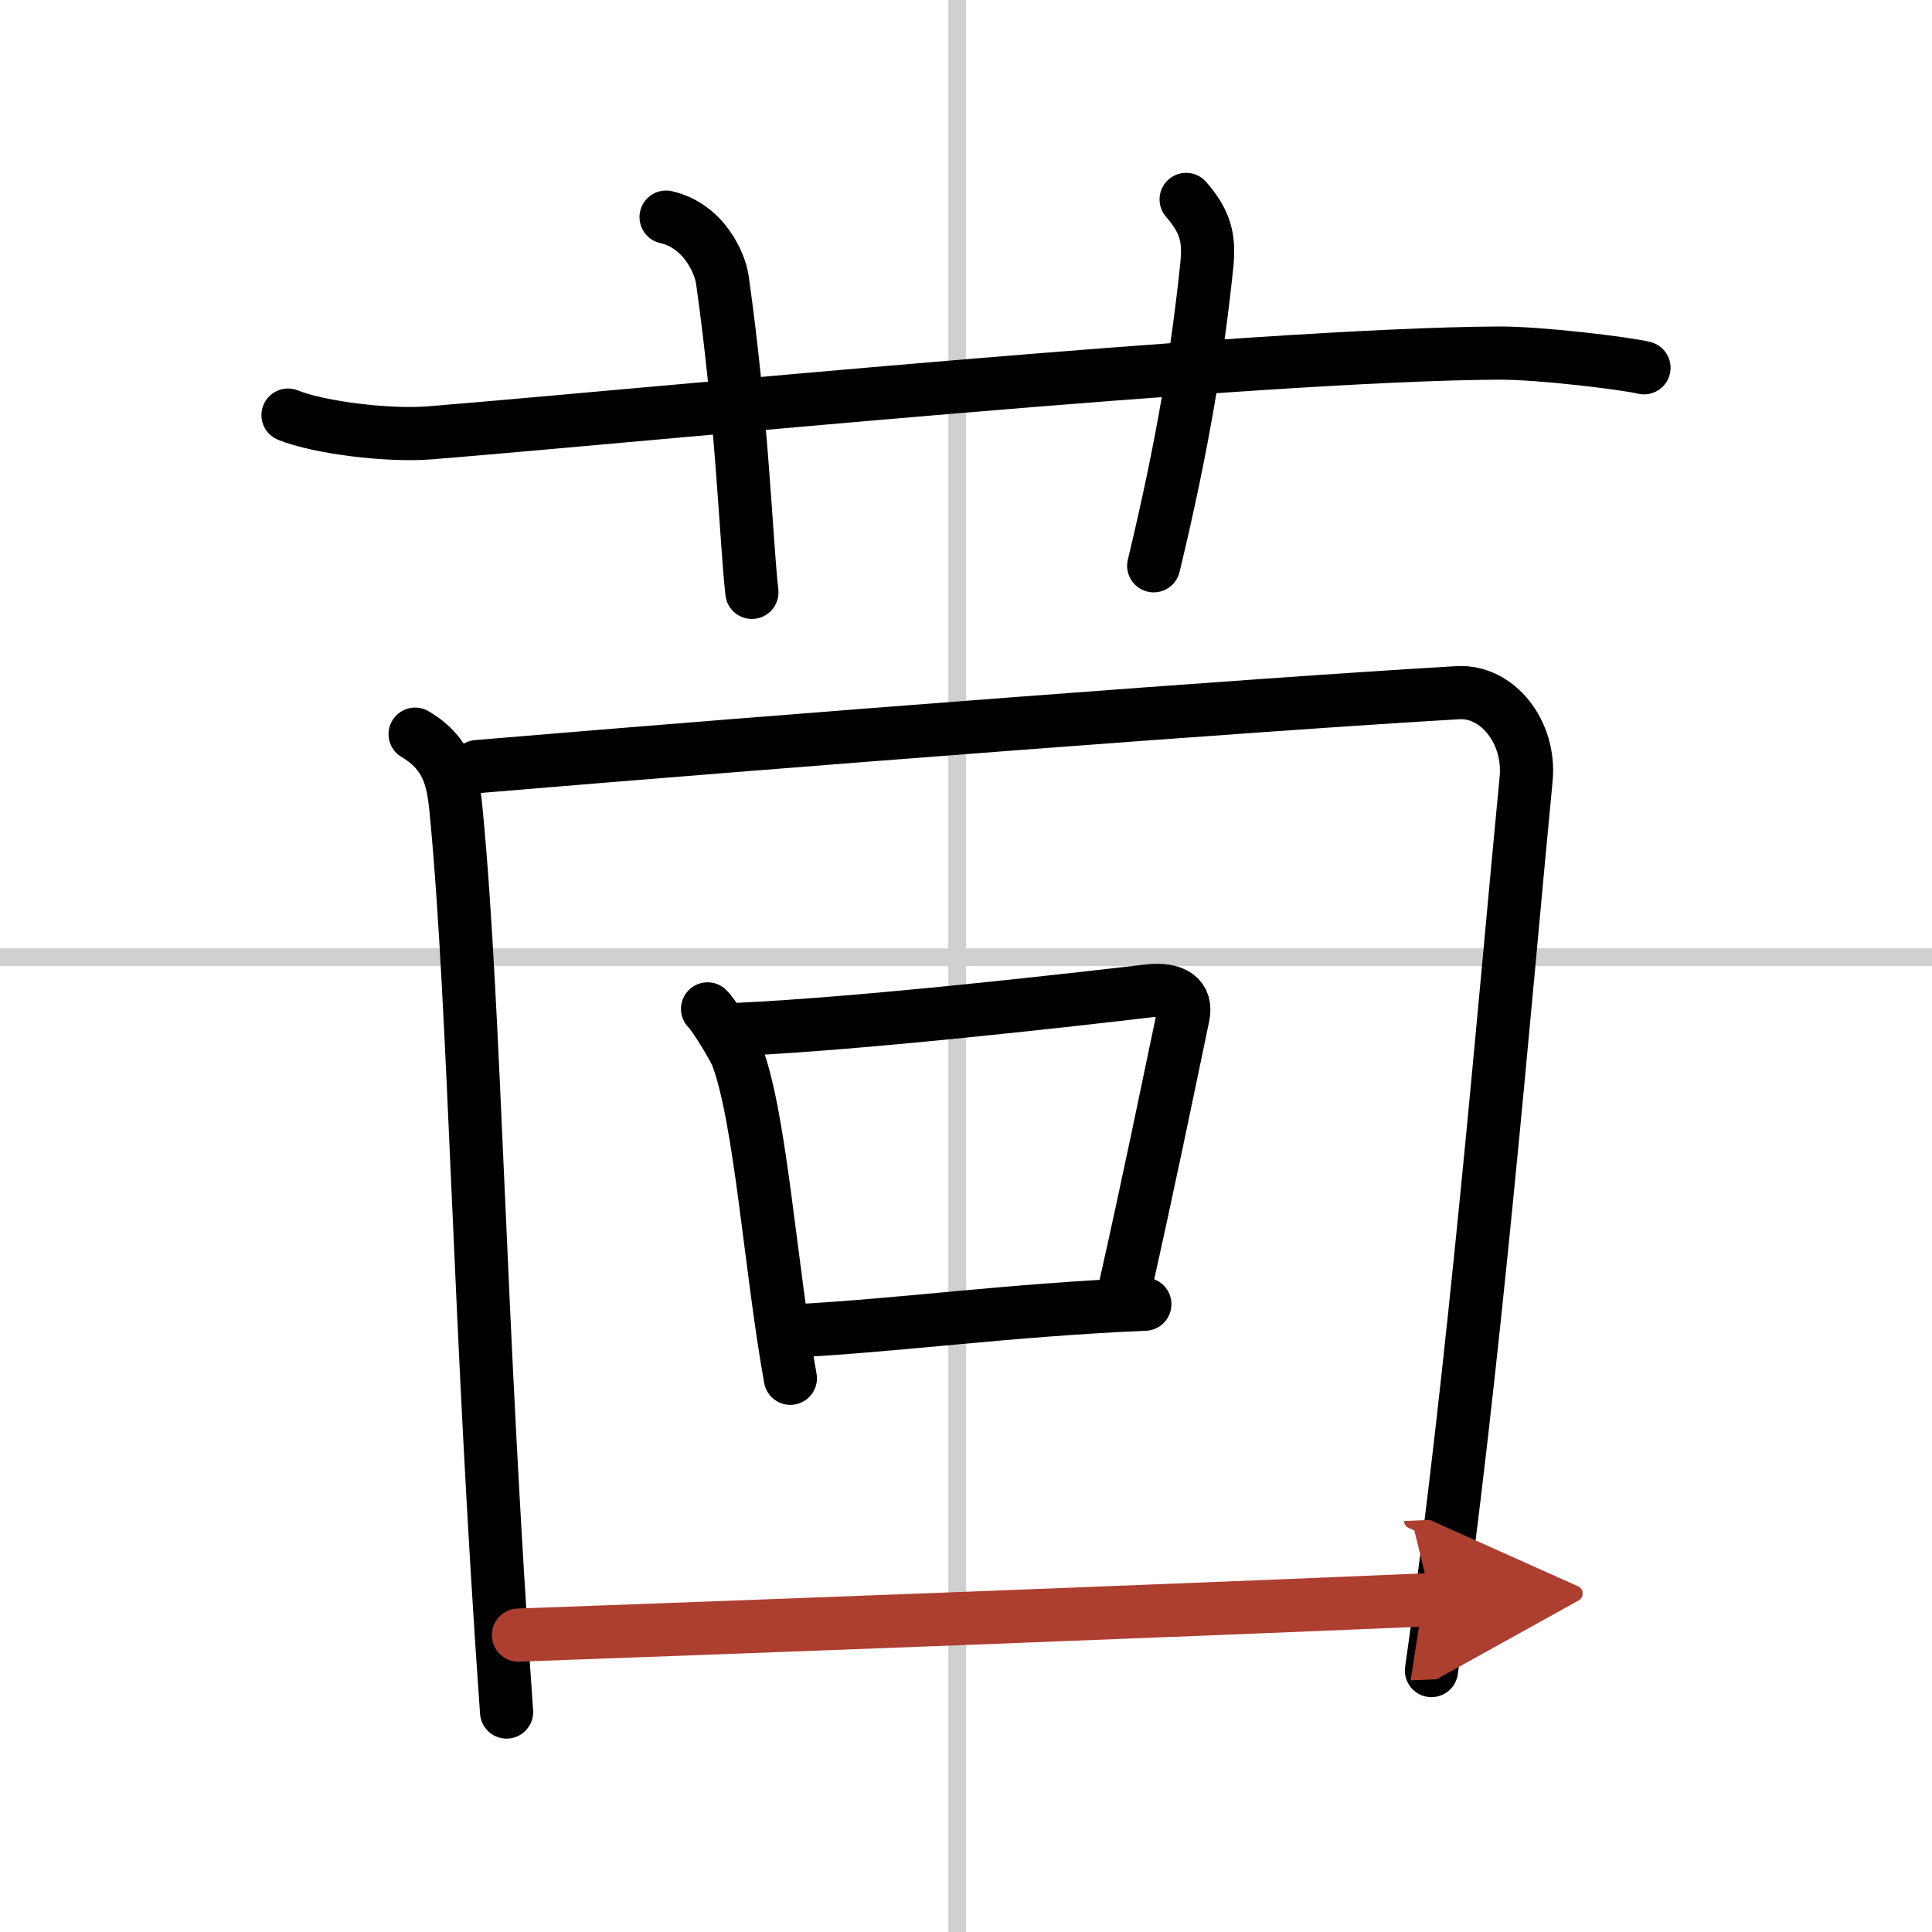
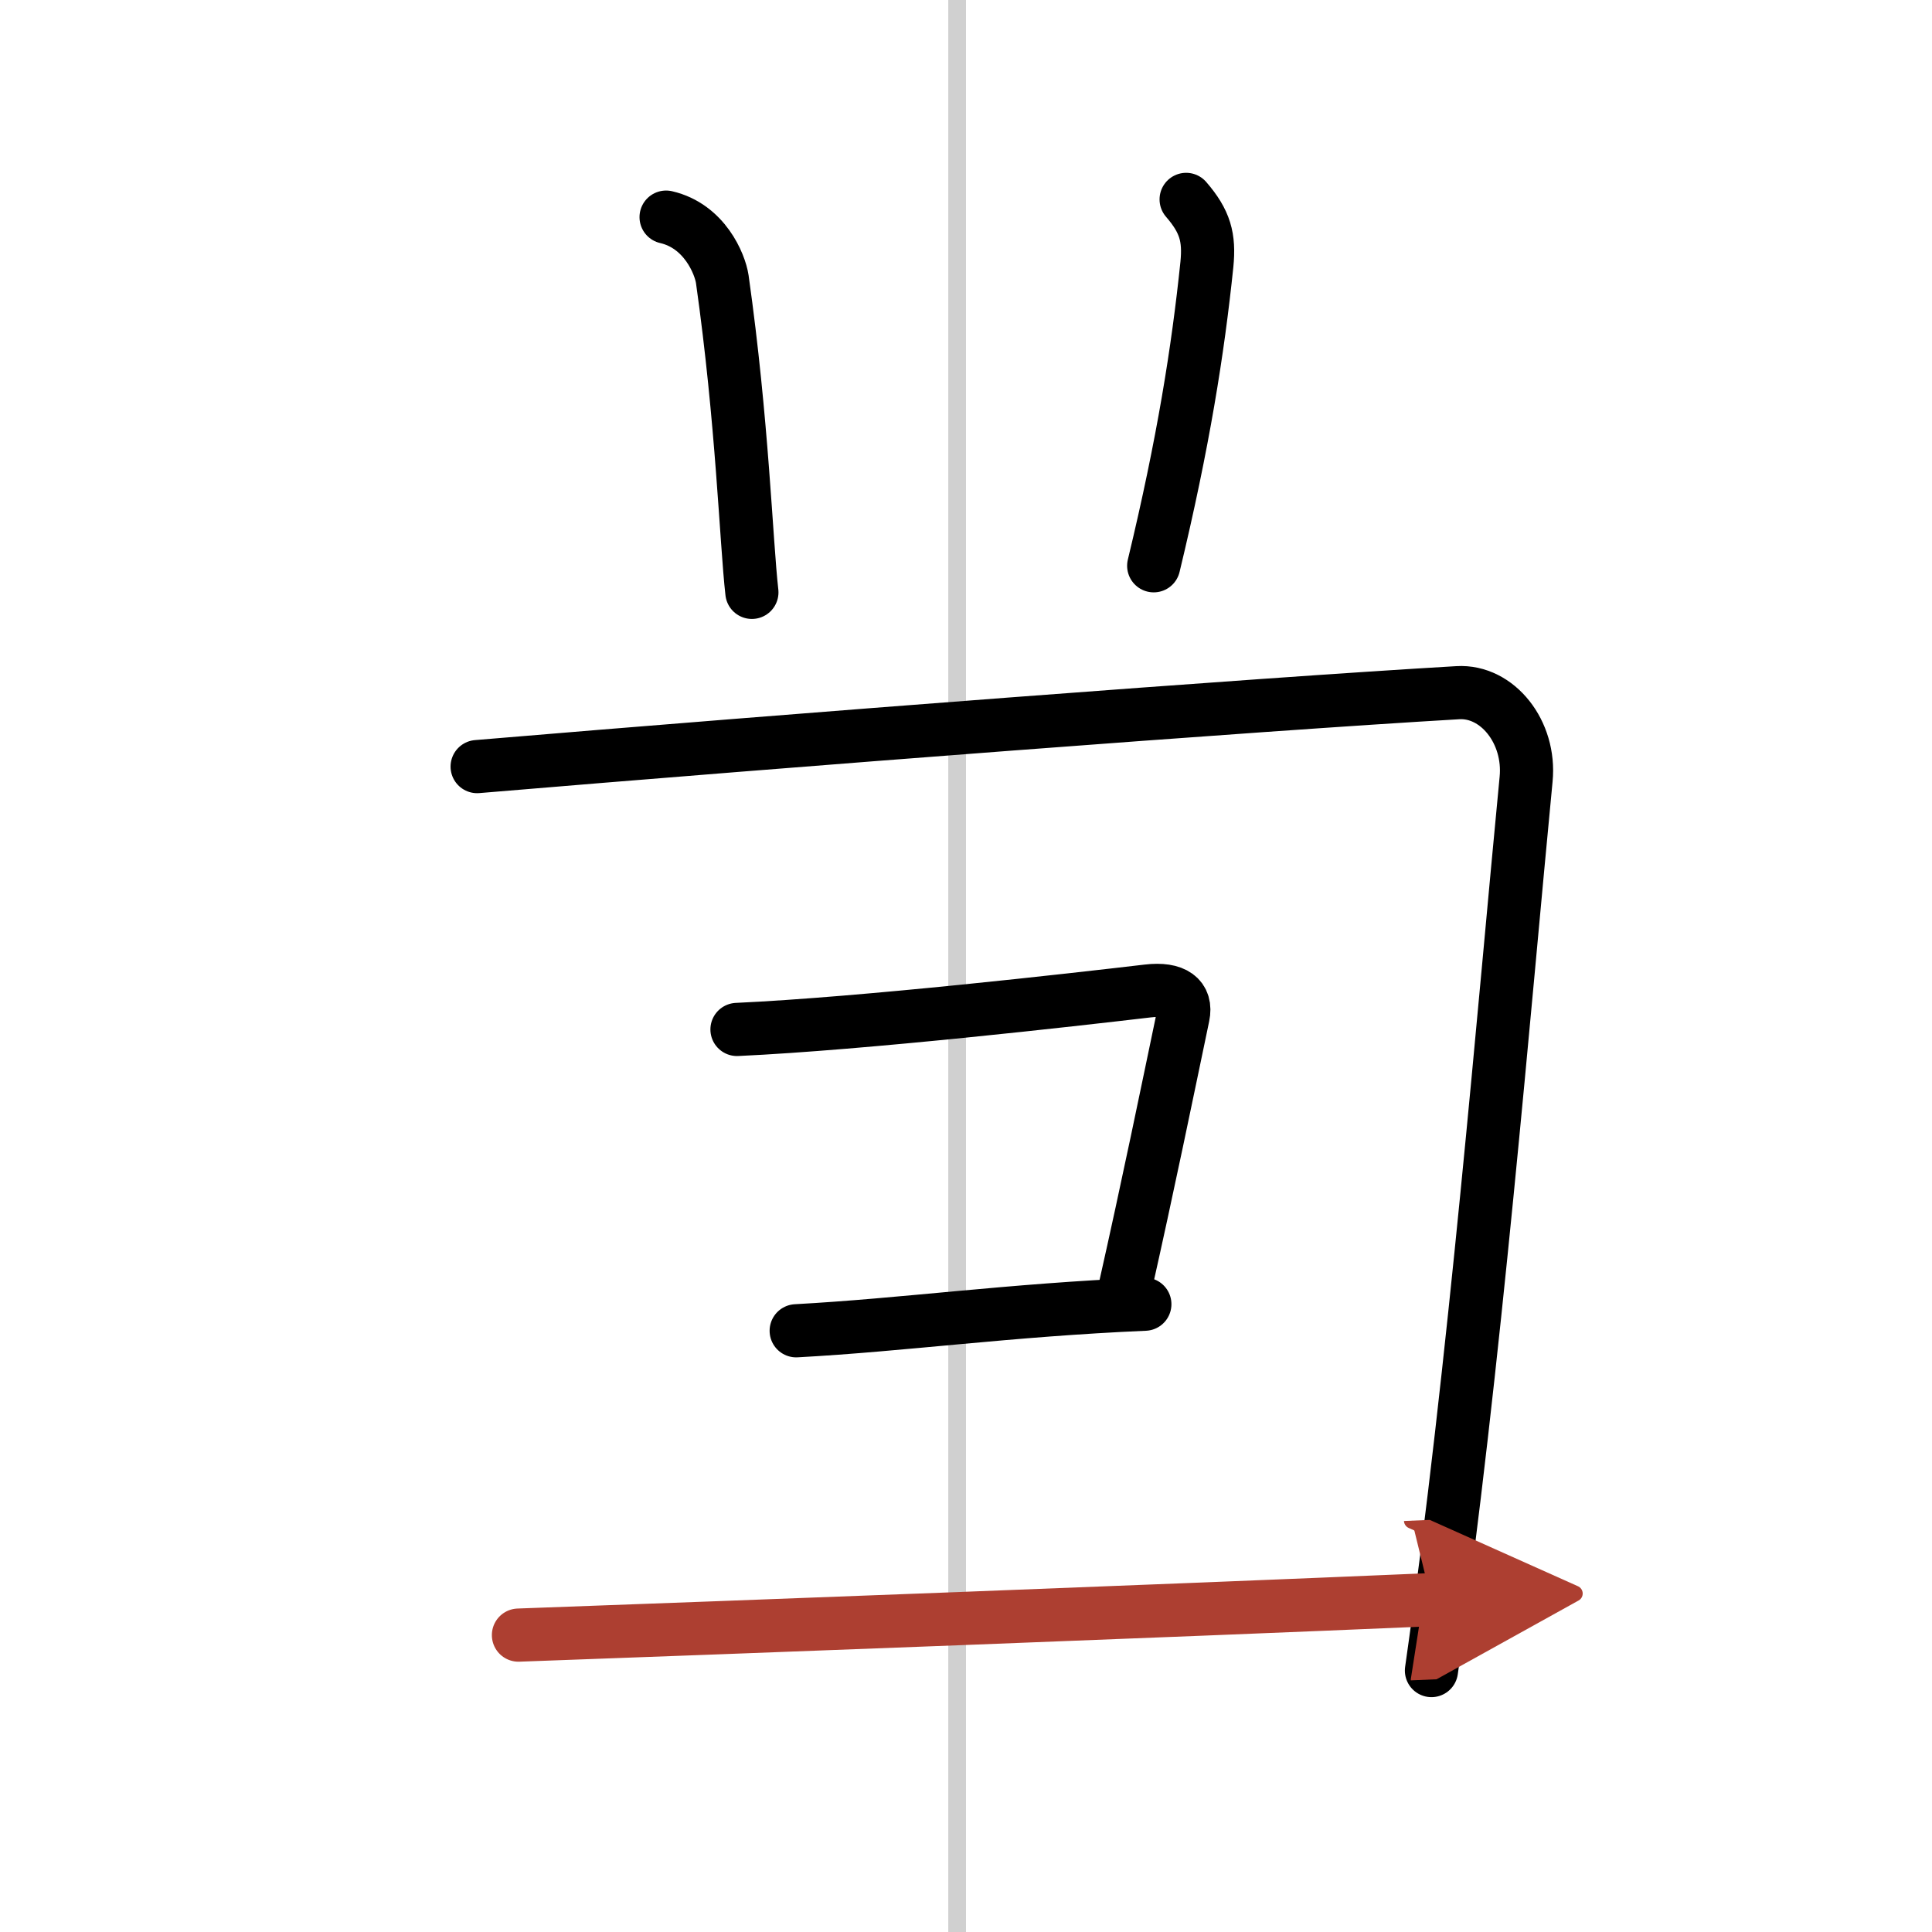
<svg xmlns="http://www.w3.org/2000/svg" width="400" height="400" viewBox="0 0 109 109">
  <defs>
    <marker id="a" markerWidth="4" orient="auto" refX="1" refY="5" viewBox="0 0 10 10">
      <polyline points="0 0 10 5 0 10 1 5" fill="#ad3f31" stroke="#ad3f31" />
    </marker>
  </defs>
  <g fill="none" stroke="#000" stroke-linecap="round" stroke-linejoin="round" stroke-width="3">
    <rect width="100%" height="100%" fill="#fff" stroke="#fff" />
    <line x1="54" x2="54" y2="109" stroke="#d0d0d0" stroke-width="1" />
-     <line x2="109" y1="54" y2="54" stroke="#d0d0d0" stroke-width="1" />
-     <path d="m16.25 23.42c1.72 0.7 5.62 1.19 8 1 11.9-0.96 46.61-4.43 60.33-4.5 2.32-0.01 7.14 0.58 8.17 0.83" />
    <path d="m37.58 12.25c2.17 0.5 3.04 2.64 3.17 3.5 1.14 8.06 1.34 14.74 1.67 17.67" />
    <path d="m66.92 11.25c1.08 1.25 1.32 2.15 1.17 3.67-0.5 4.83-1.33 10.08-3 17" />
-     <path d="m23.42 41.42c2 1.17 2.17 2.84 2.33 4.5 1.07 11.26 1.26 28.64 2.83 50.67" />
    <path d="m26.92 43.25c17.83-1.5 43.83-3.5 55.33-4.17 2.23-0.13 4.11 2.22 3.85 4.88-1.22 12.64-2.9 33.22-5.34 50.29" />
-     <path d="m39.92 56.92c0.38 0.36 1.5 2.22 1.67 2.67 1.33 3.54 1.86 11.81 3 18.17" />
    <path d="m41.58 58.08c7.17-0.33 19-1.68 23.17-2.17 1.52-0.18 2.22 0.37 2 1.41-0.9 4.3-1.96 9.49-3.3 15.44" />
    <path d="m44.92 75.08c6.08-0.33 12-1.17 19.67-1.5" />
    <path d="m29.25 92.25c12.95-0.47 35.83-1.33 51.5-2" marker-end="url(#a)" stroke="#ad3f31" />
  </g>
</svg>